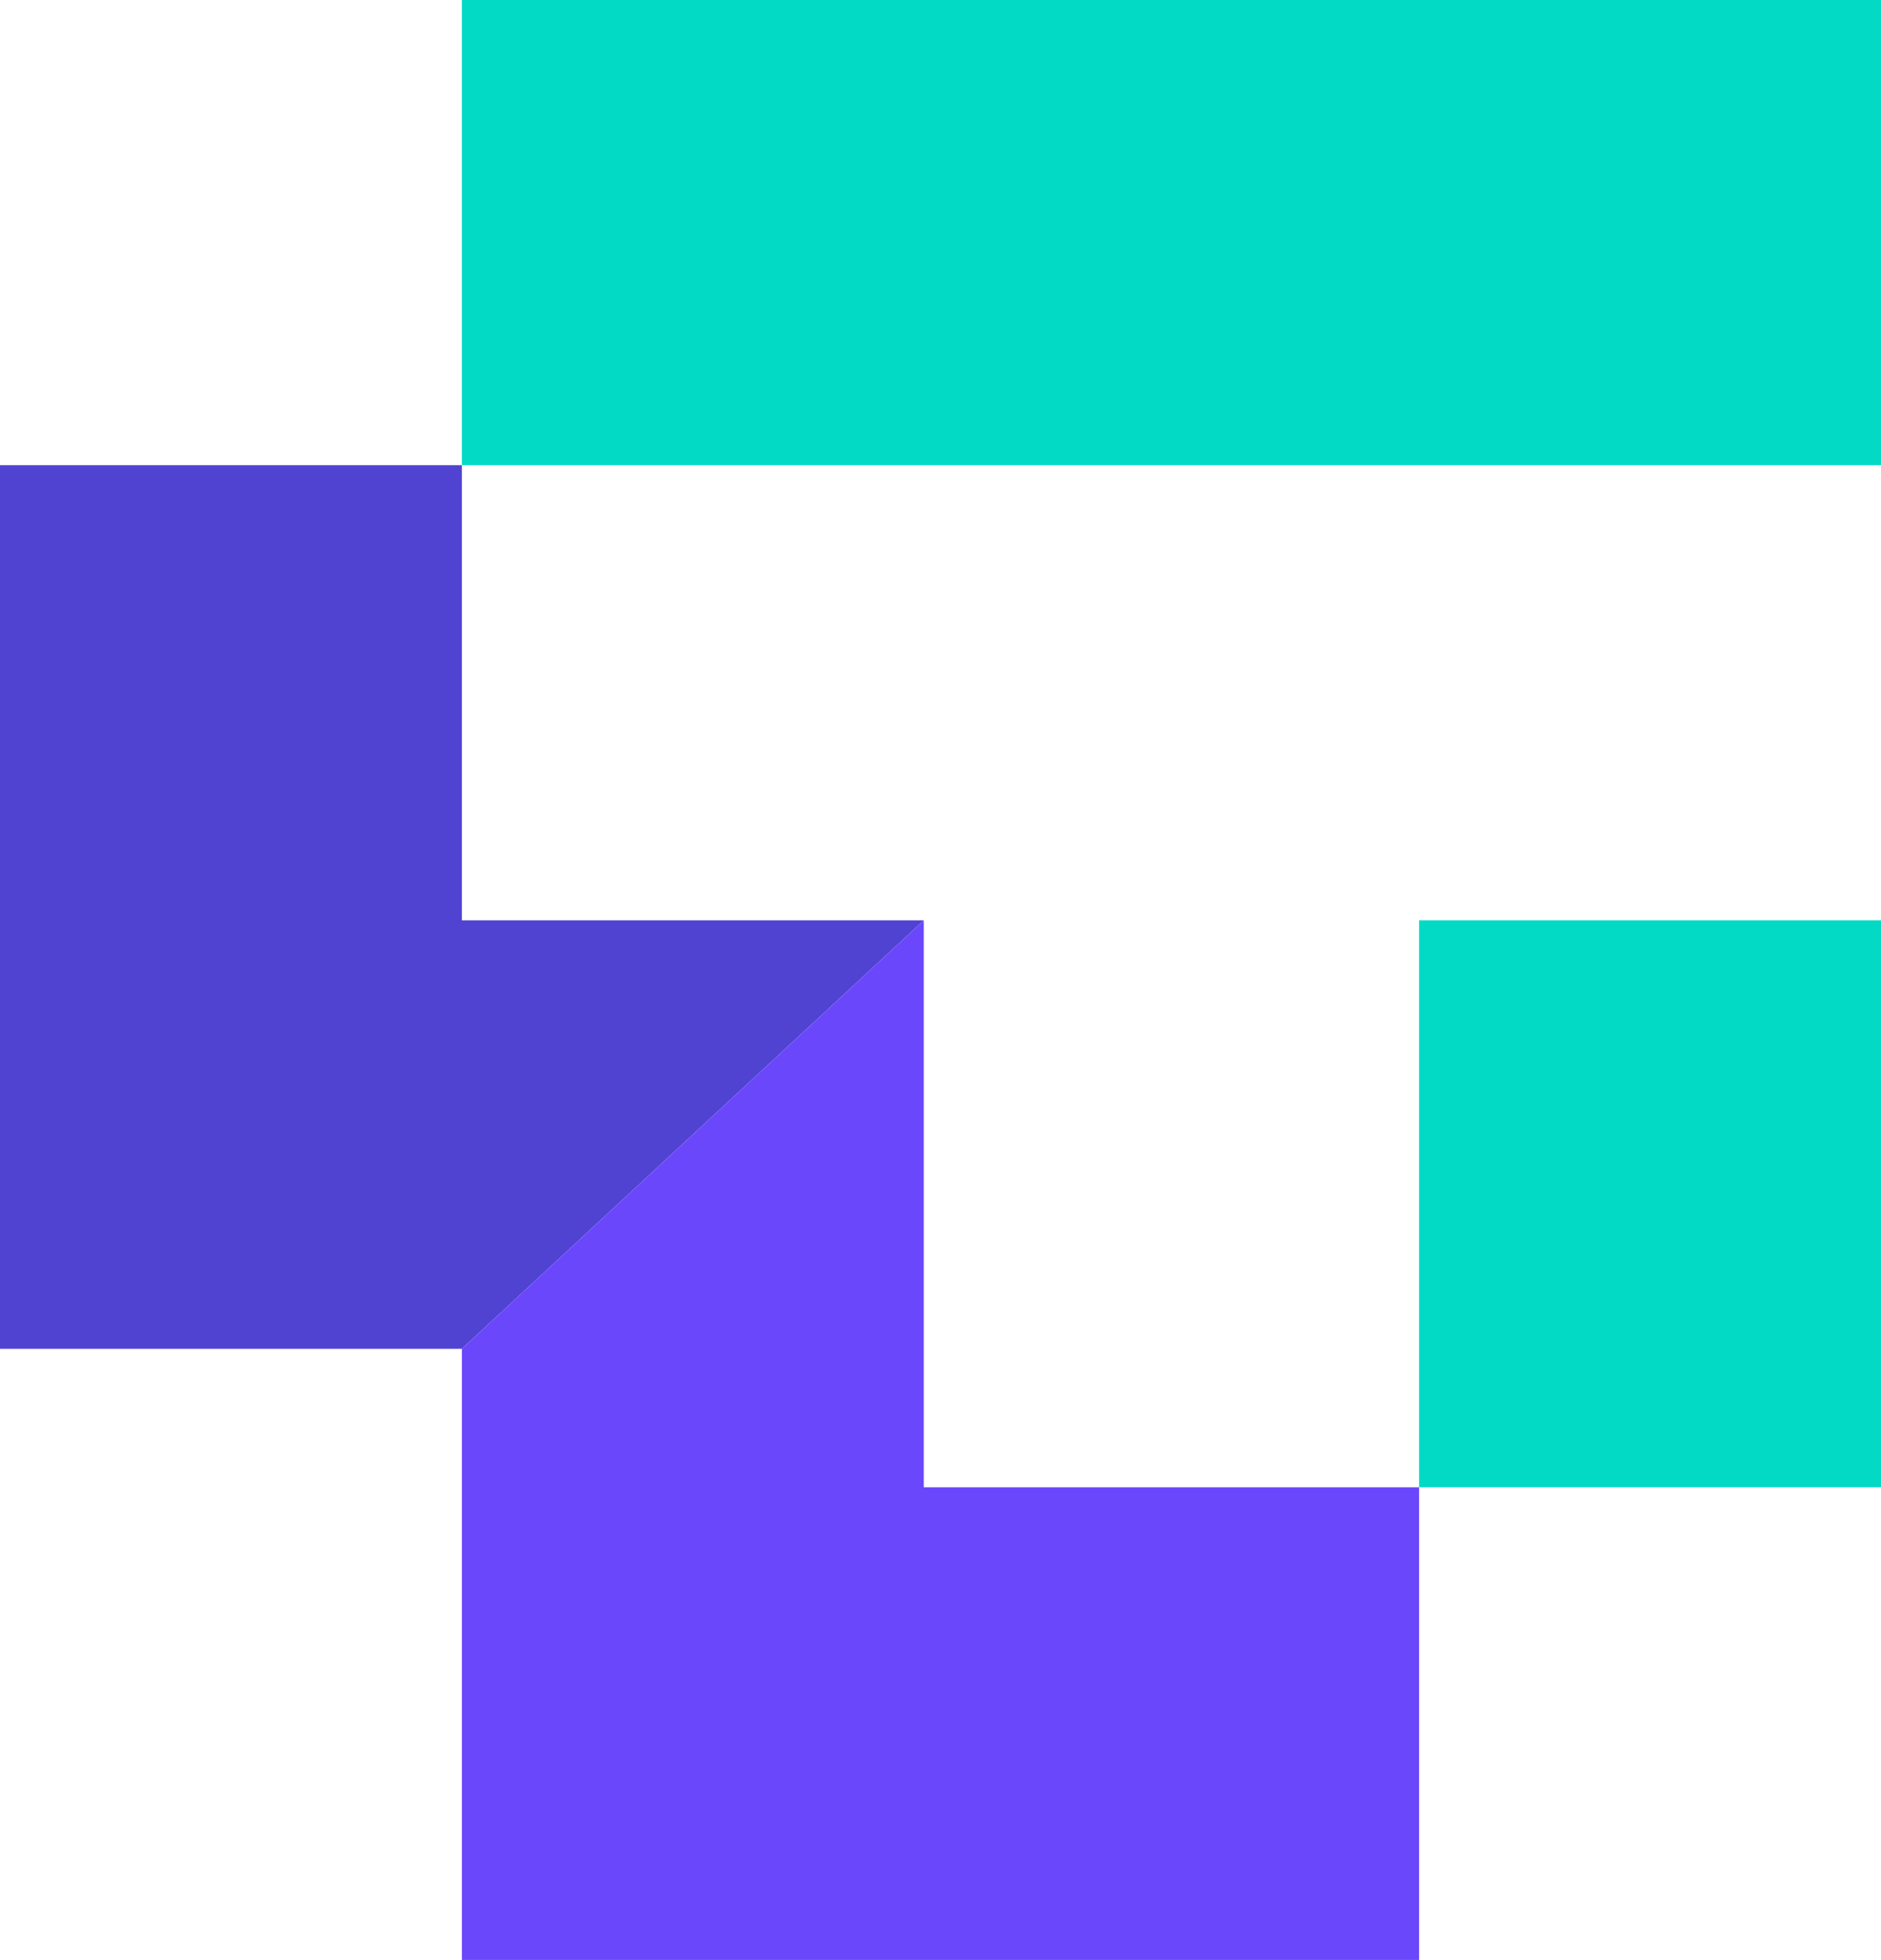
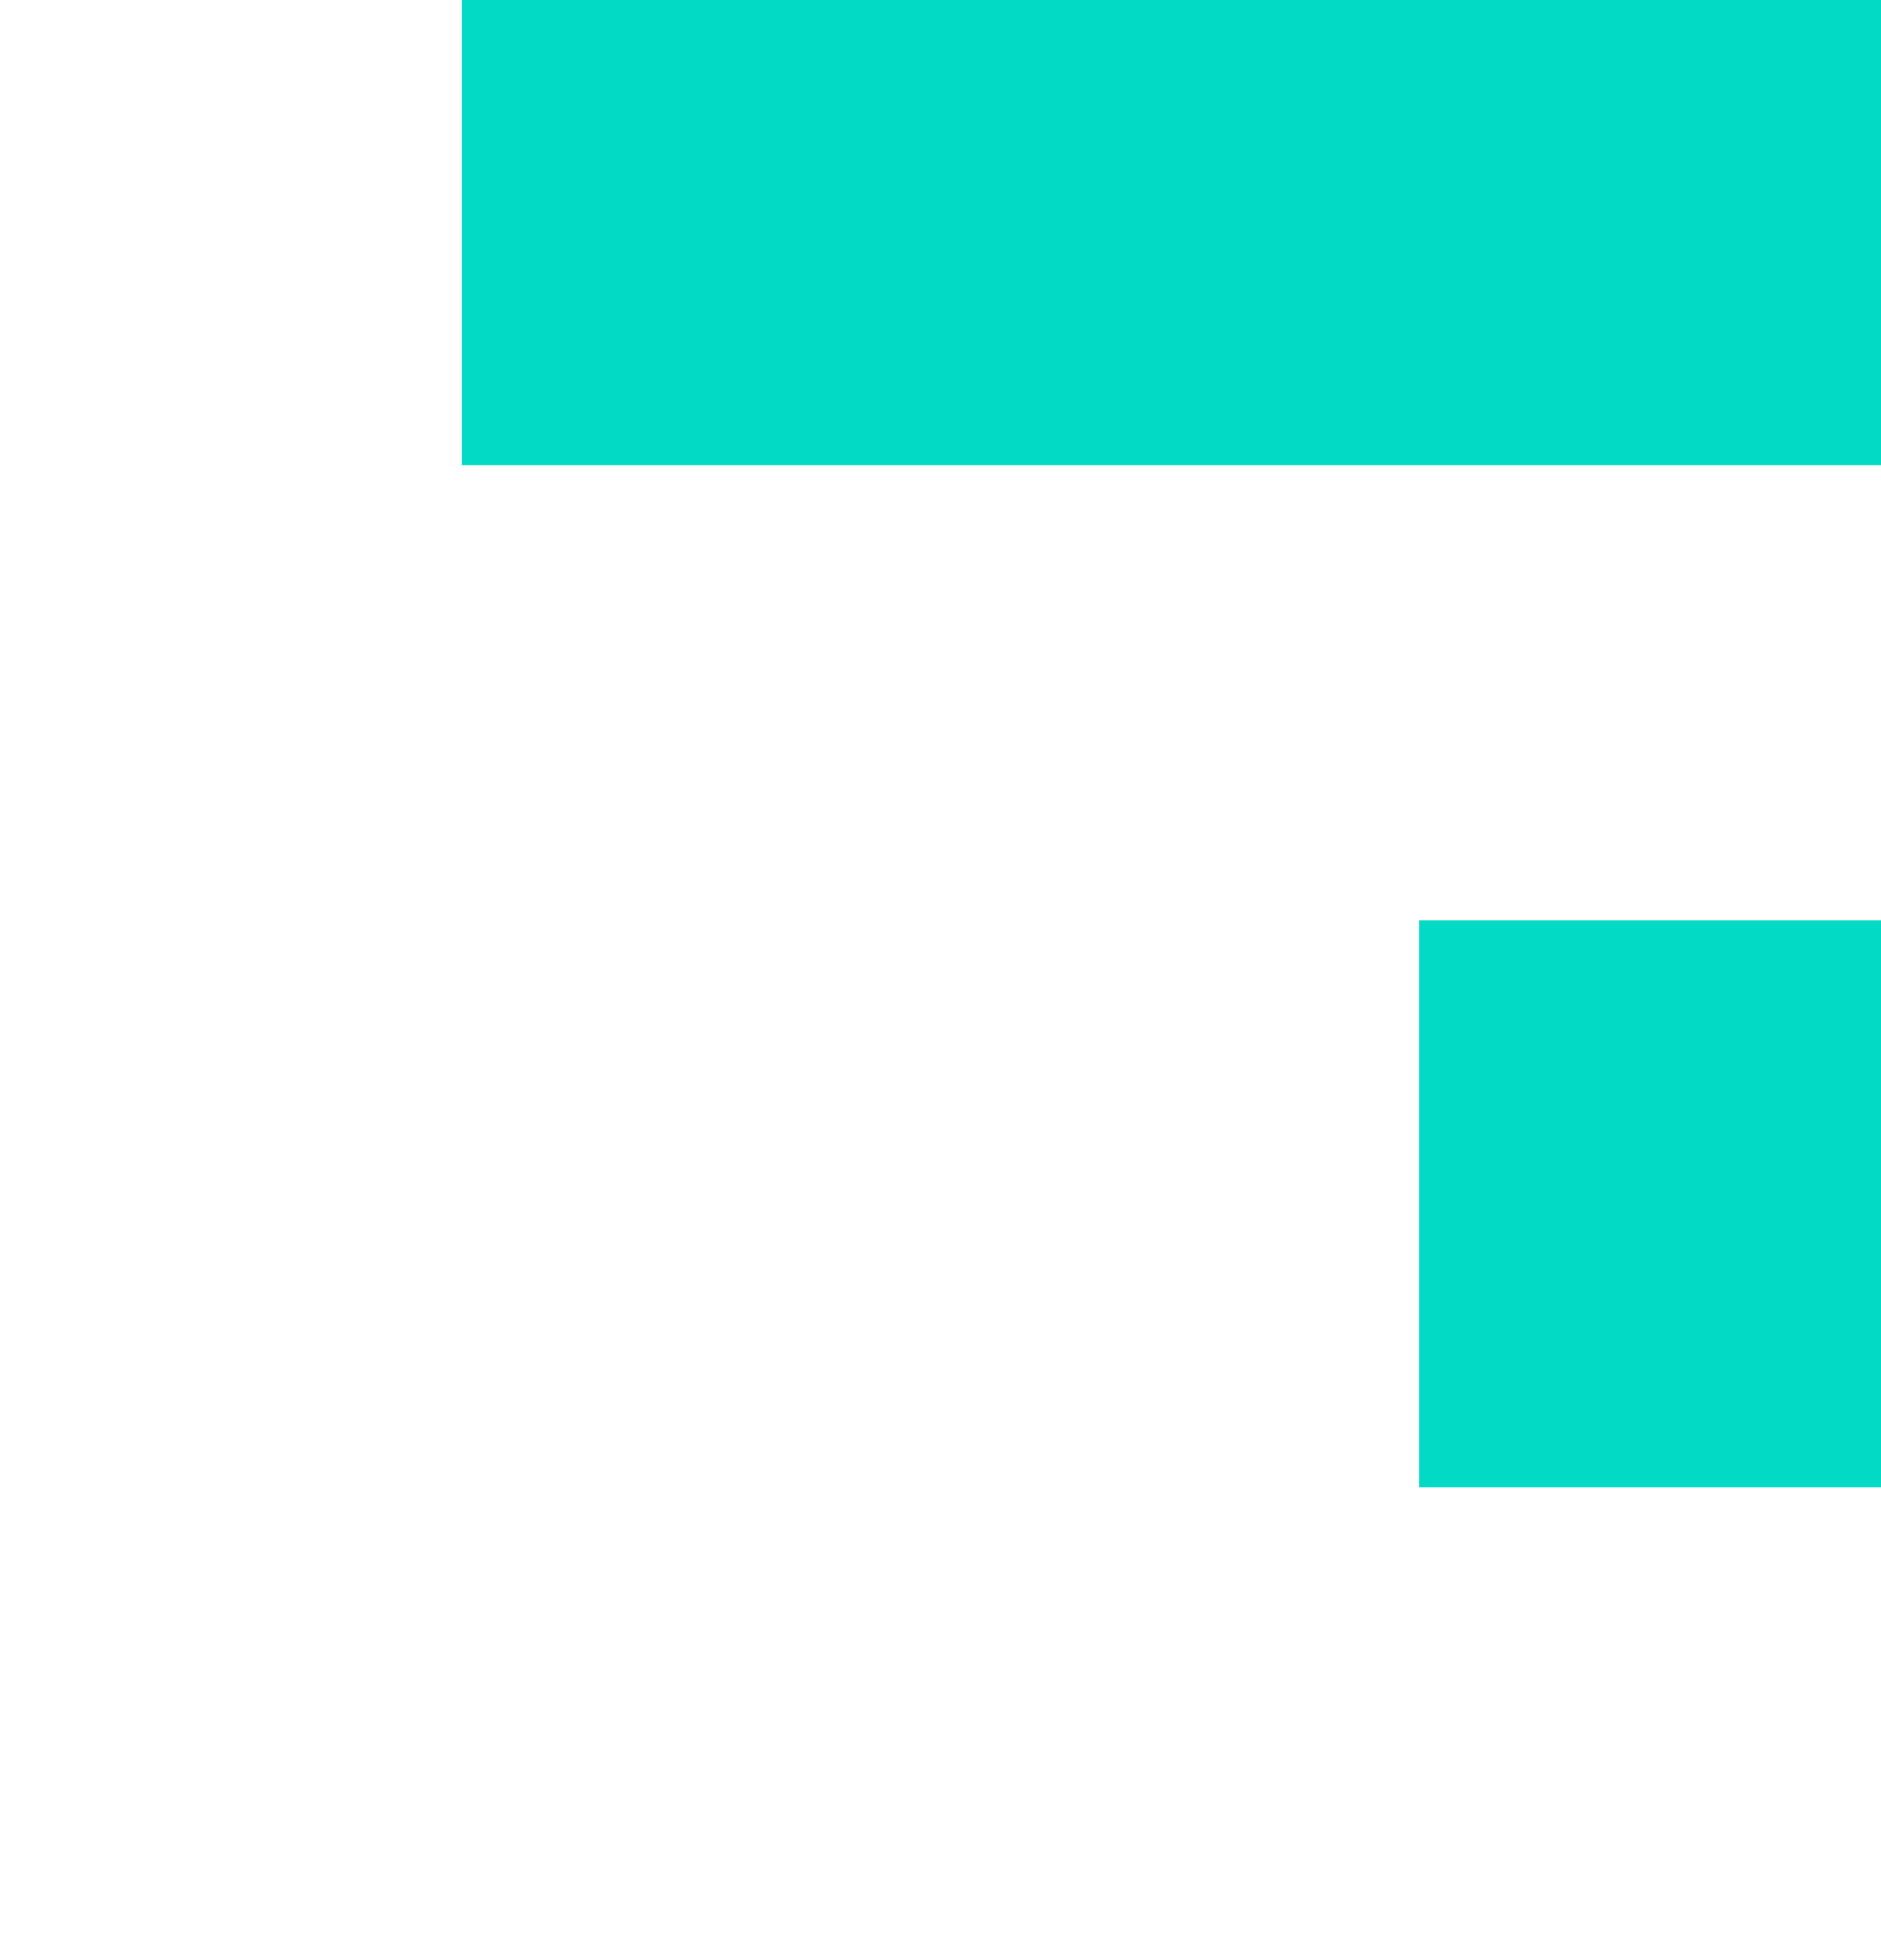
<svg xmlns="http://www.w3.org/2000/svg" version="1.1" width="267.97" height="279.22">
  <svg id="SvgjsSvg1028" data-name="Layer 2" viewBox="0 0 267.97 279.22">
    <defs>
      <style>
      .cls-1 {
        fill: #6b47fc;
      }

      .cls-2 {
        fill: #5043d2;
      }

      .cls-3 {
        fill: #03dac6;
      }
    </style>
    </defs>
    <g id="SvgjsG1027" data-name="Layer 1">
      <g>
        <rect class="cls-3" x="65.8" width="202.17" height="66.27" />
-         <polygon class="cls-2" points="65.8 192.15 65.8 192.15 0 192.15 0 66.27 65.8 66.27 65.8 131.11 131.6 131.11 65.8 192.15" />
        <rect class="cls-3" x="202.17" y="131.11" width="65.8" height="80.77" />
-         <polygon class="cls-1" points="202.17 211.88 202.17 279.22 65.8 279.22 65.8 192.15 131.6 131.11 131.6 211.88 202.17 211.88" />
      </g>
    </g>
  </svg>
  <style>@media (prefers-color-scheme: light) { :root { filter: none; } }
@media (prefers-color-scheme: dark) { :root { filter: none; } }
</style>
</svg>